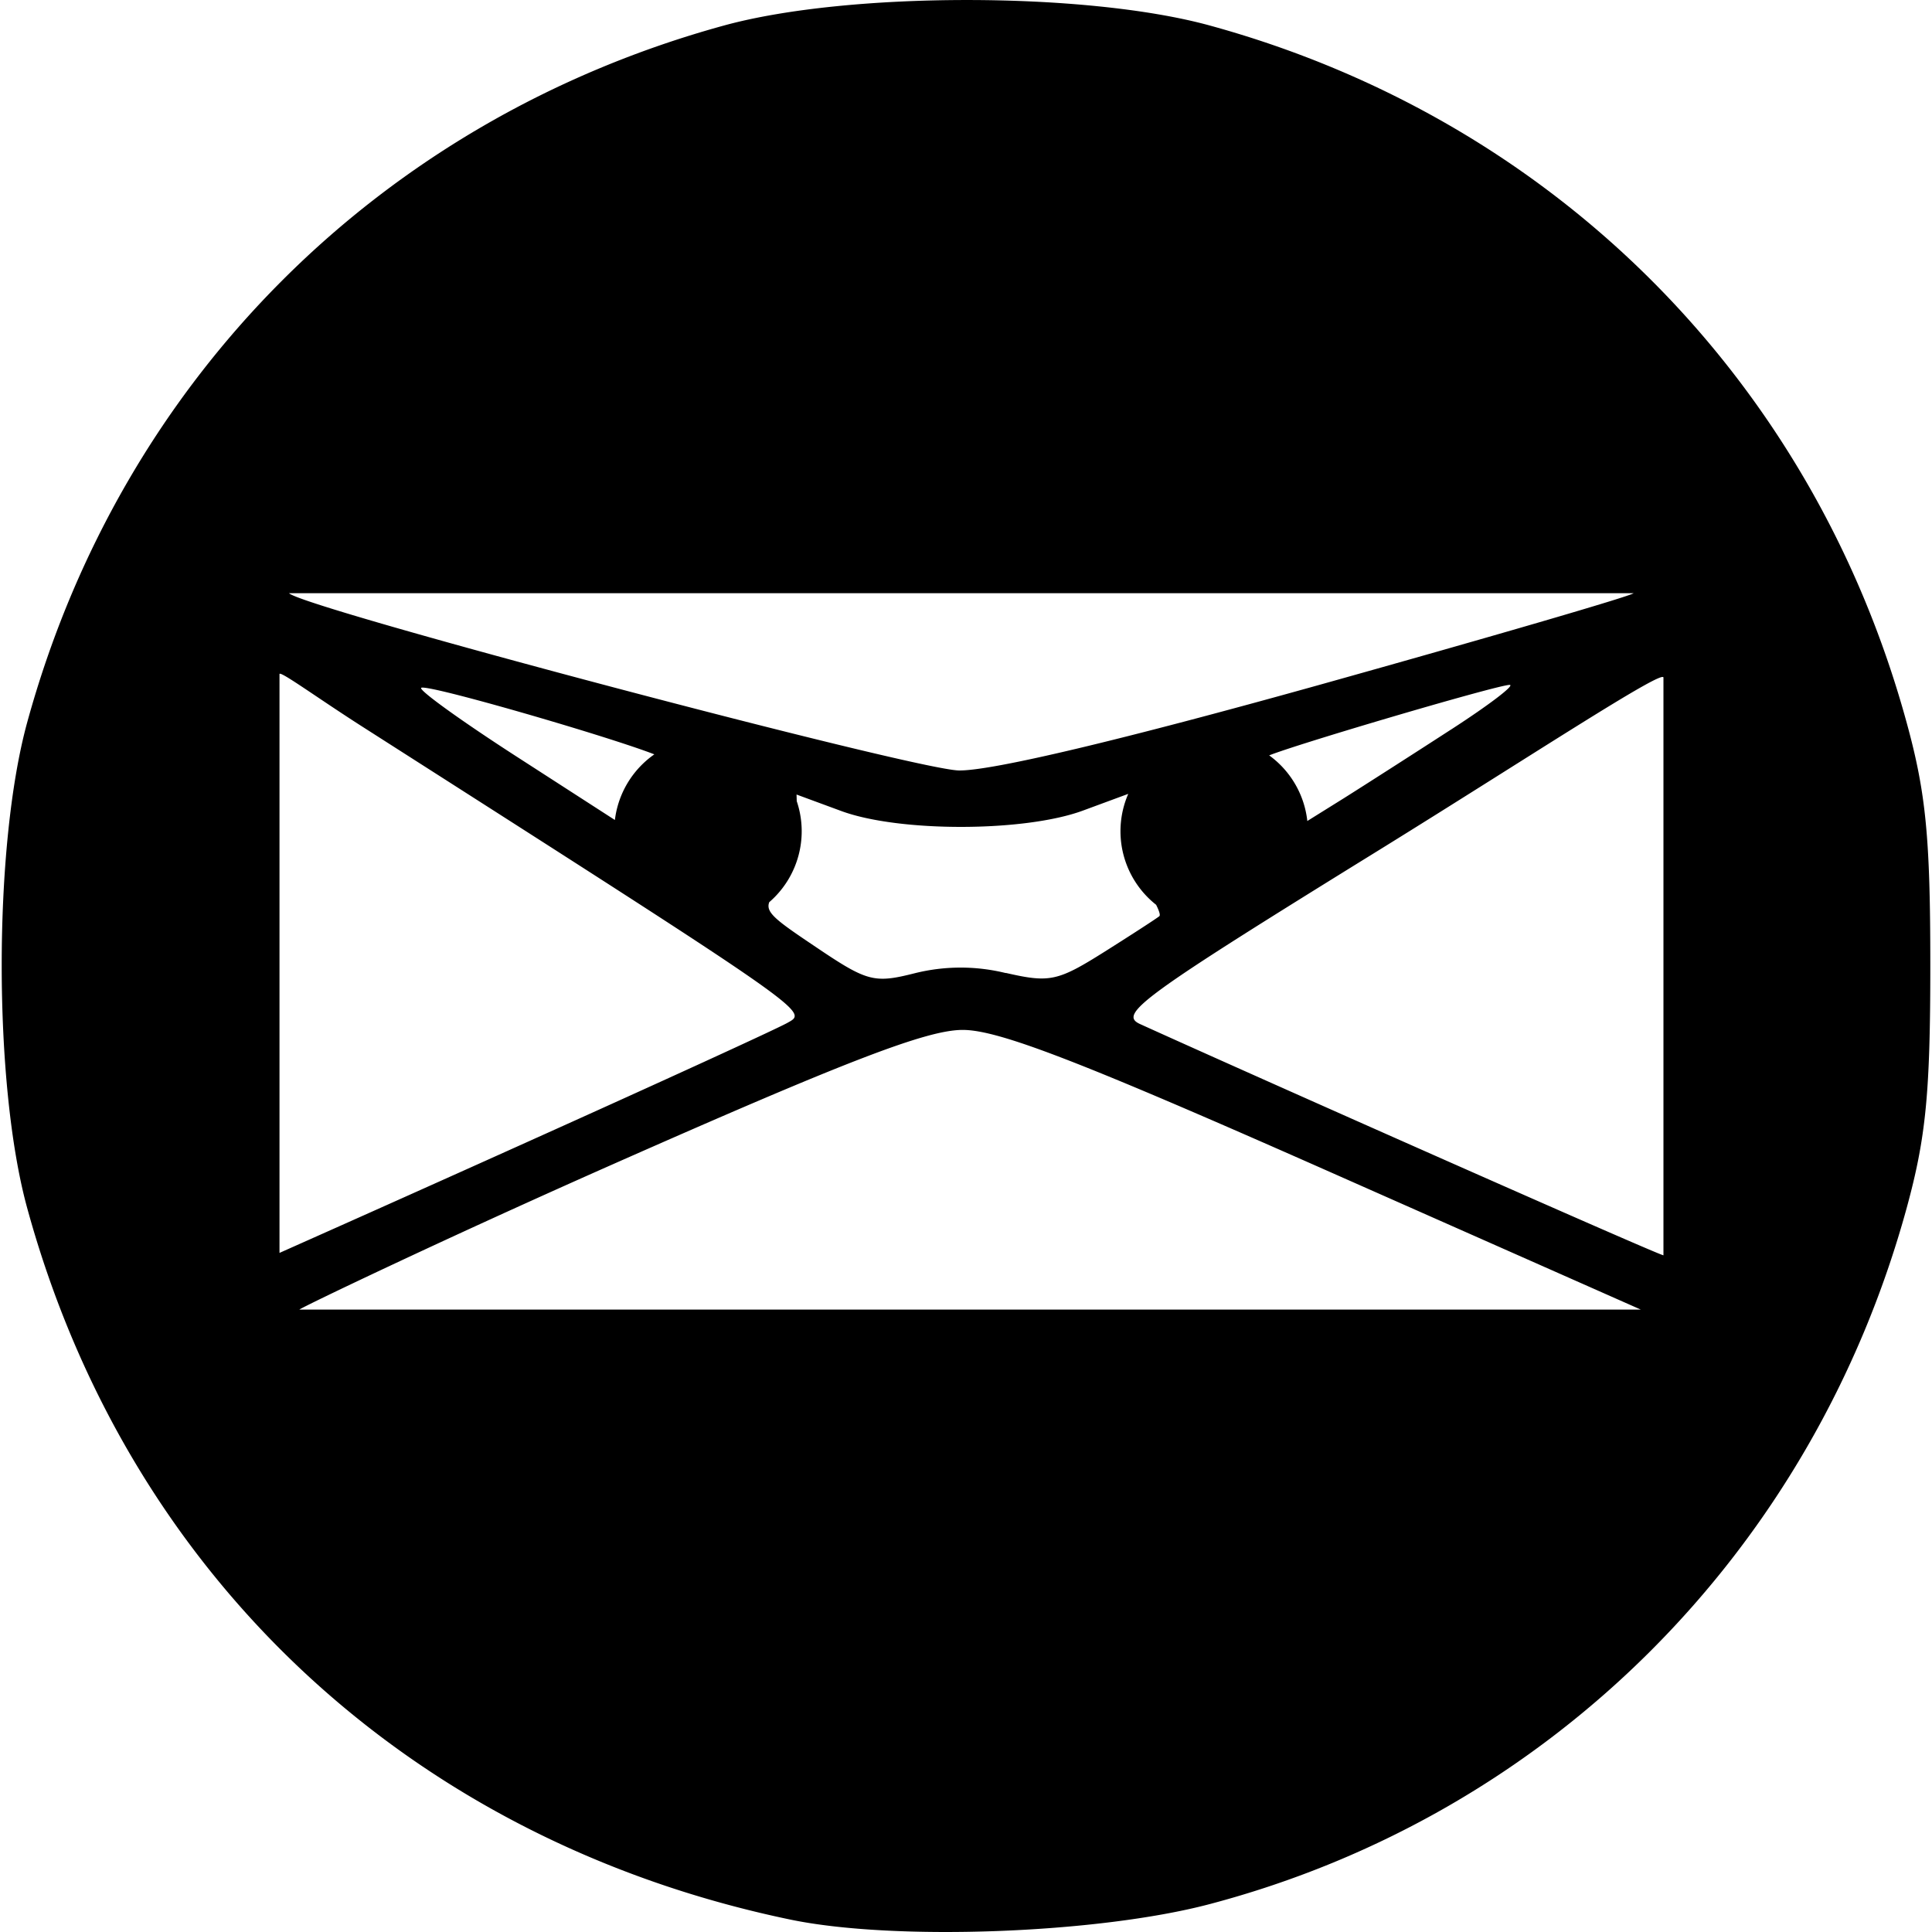
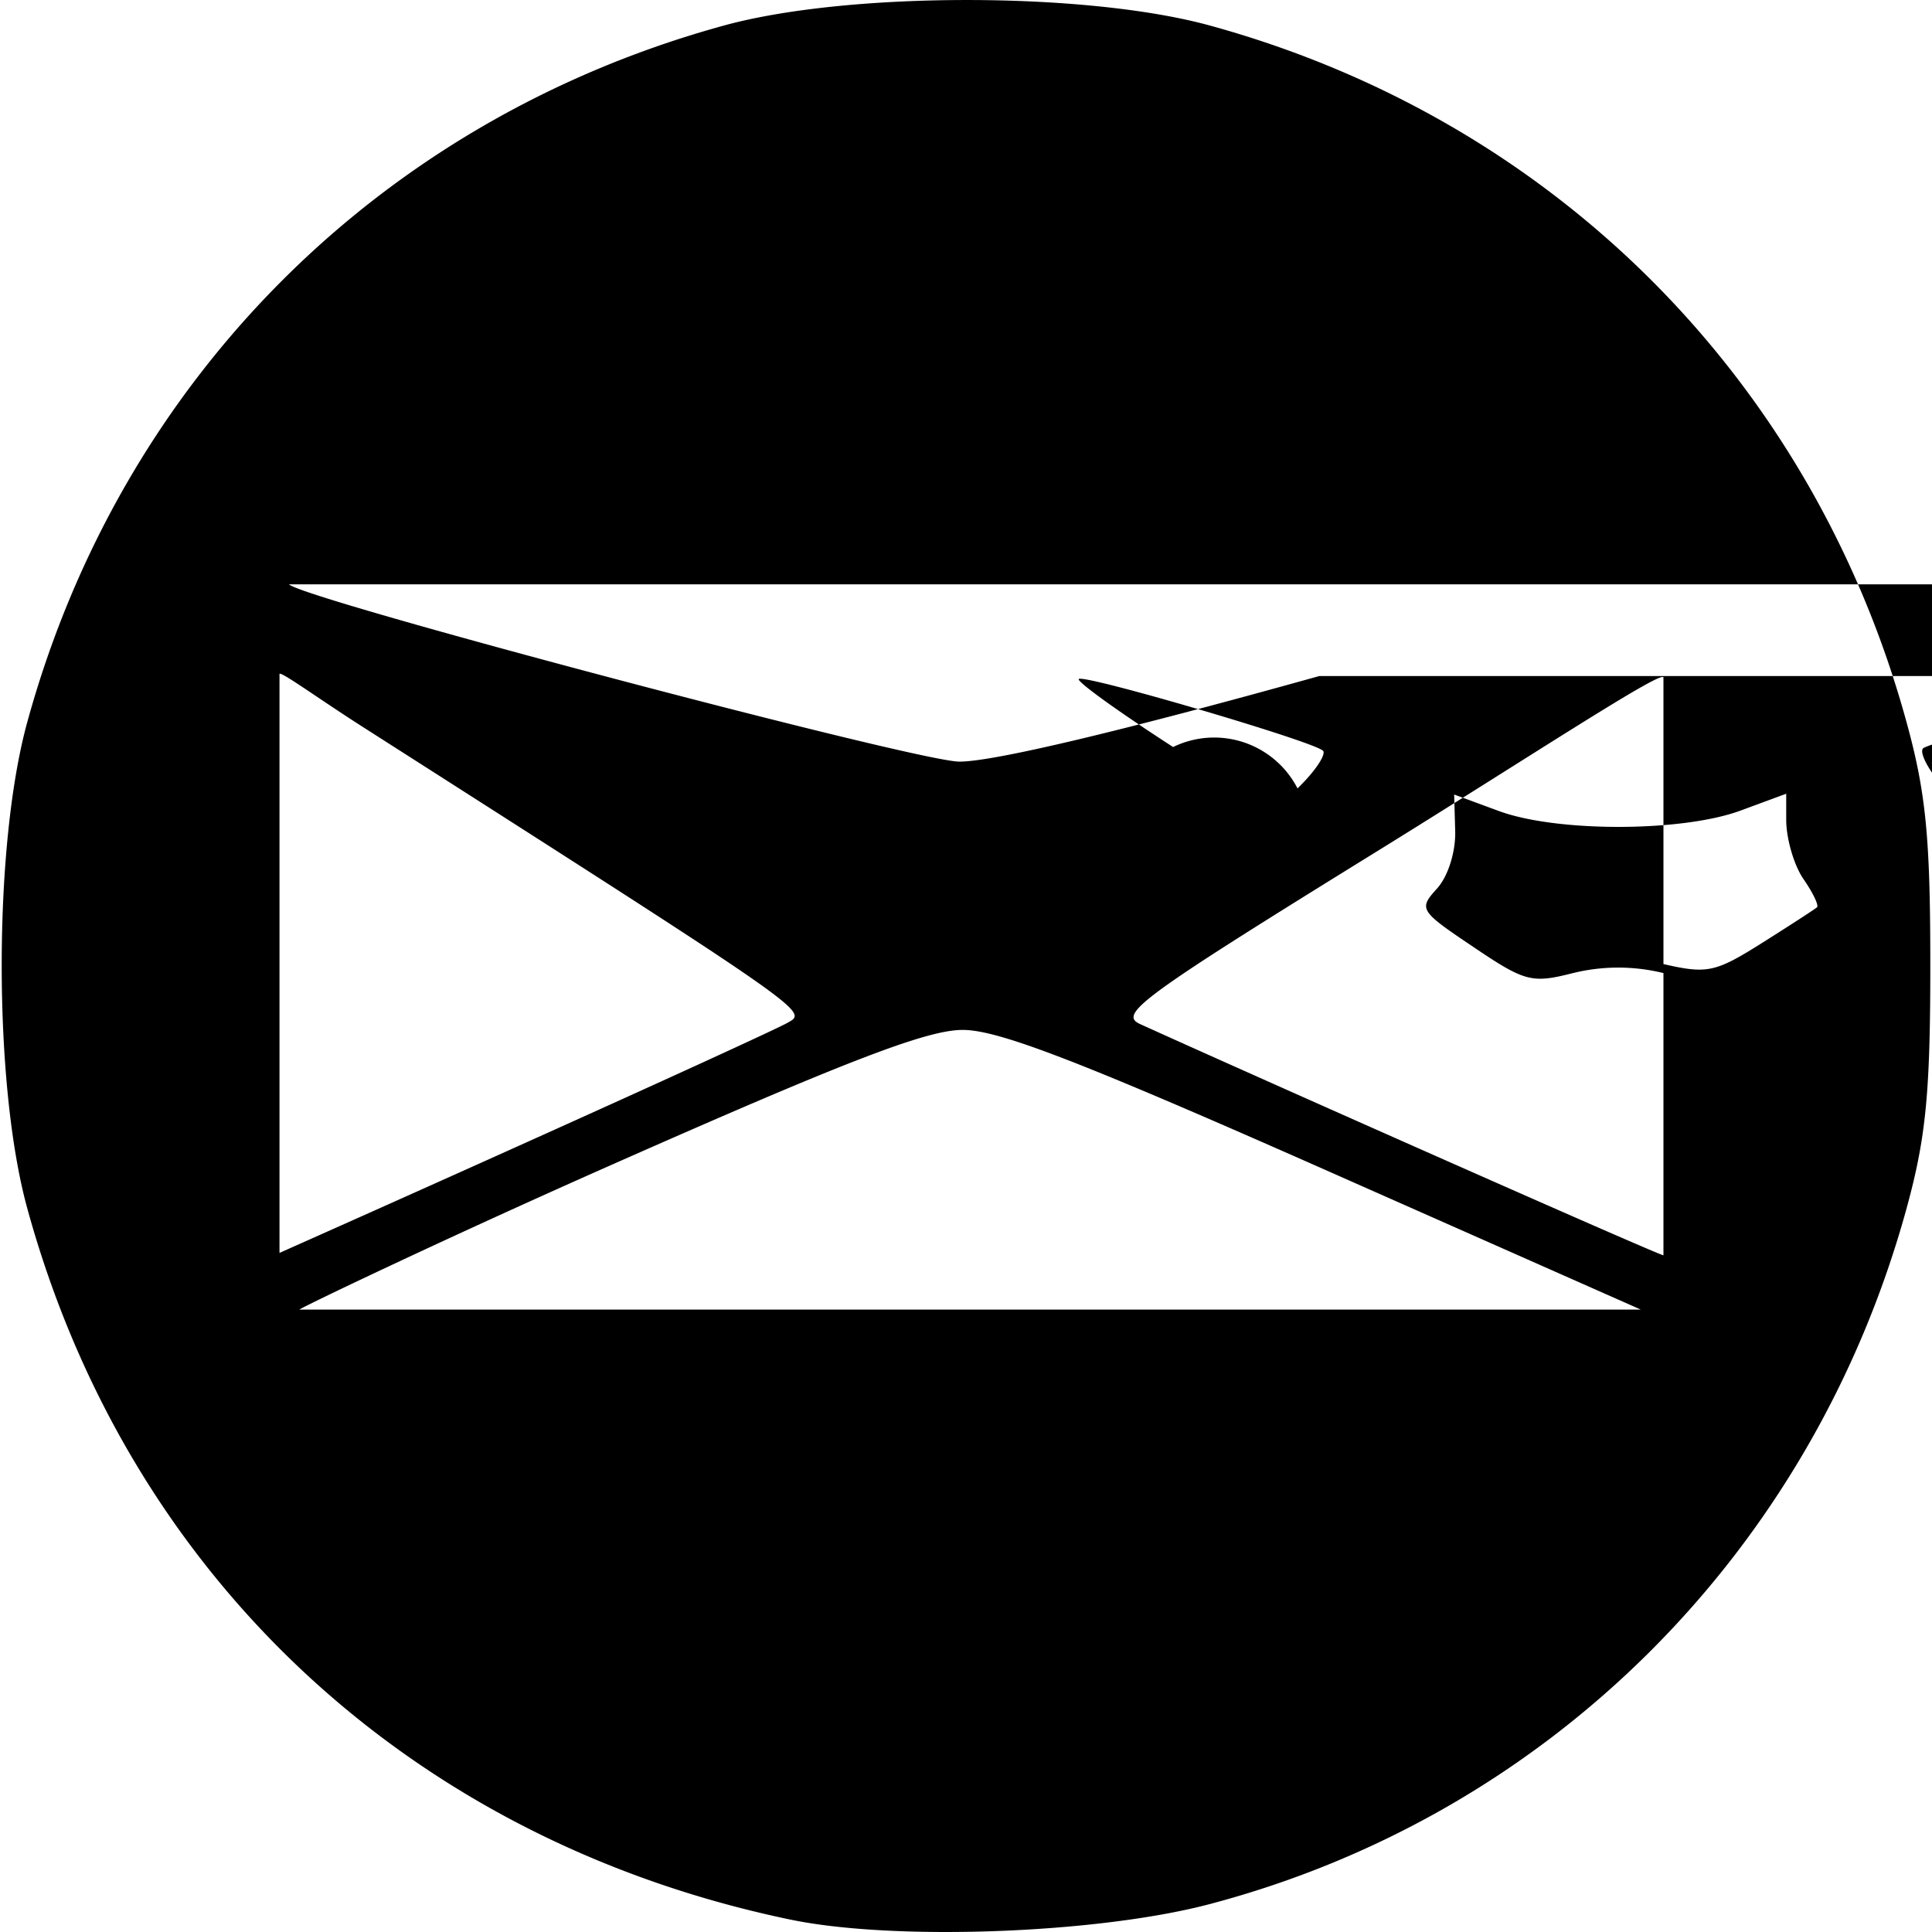
<svg xmlns="http://www.w3.org/2000/svg" width="800" height="800" viewBox="0 0 24 24">
-   <path fill="currentColor" d="M16.247 10.326a1.164 1.164 0 1 1-2.328 0a1.164 1.164 0 0 1 2.328 0m-6.288 0a1.164 1.164 0 1 1-2.329 0a1.164 1.164 0 0 1 2.329 0m-.14 13.52c-4.712-.98-8.227-4.257-9.482-8.842c-.421-1.537-.421-4.49 0-6.027C1.506 4.709 4.73 1.485 8.997.316c1.538-.421 4.49-.421 6.028 0c4.267 1.169 7.492 4.393 8.66 8.66c.24.874.294 1.43.294 3.014s-.054 2.14-.293 3.014c-1.17 4.271-4.439 7.536-8.661 8.65c-1.391.367-3.916.46-5.206.192m6.64-9.315c-3.047-1.348-4.054-1.737-4.5-1.737s-1.433.38-4.38 1.684c-2.091.926-3.828 1.76-3.86 1.79h16.663zm-9.873-.361c1.621-.729 3.06-1.387 3.196-1.464c.258-.145.337-.09-5.285-3.682c-.56-.358-1.023-.698-1.025-.65v7.19a790 790 0 0 0 3.114-1.394m14.078-2.194V8.417c0-.11-1.676.993-3.496 2.12c-3 1.854-3.281 2.06-3.004 2.185c1.345.611 6.42 2.862 6.5 2.872zm-8.169.11c.545.125.643.104 1.226-.263c.349-.22.655-.419.681-.442s-.05-.181-.167-.35s-.215-.5-.215-.739V9.86l-.569.21c-.726.267-2.28.27-3 .005l-.556-.205l.013.452c.007.26-.088.563-.225.715c-.232.256-.22.276.45.726c.64.432.725.455 1.23.327a2.35 2.35 0 0 1 1.132-.002zm-4.23-2.65c-.105-.113-2.97-.954-3.033-.891c-.03.03.504.414 1.186.854l1.24.8l.34-.344c.186-.188.307-.377.268-.42zm9.76-.373c.473-.306.8-.555.728-.555c-.155 0-2.877.804-3.027.894c-.057.034.033.229.2.433l.304.37l.47-.293c.257-.162.854-.544 1.326-.85zm-1.636-.555c2.11-.59 3.867-1.102 3.904-1.139H3.59c.187.187 7.779 2.195 8.323 2.202c.41.005 2.014-.376 4.476-1.063" />
+   <path fill="currentColor" d="M16.247 10.326a1.164 1.164 0 1 1-2.328 0a1.164 1.164 0 0 1 2.328 0m-6.288 0a1.164 1.164 0 1 1-2.329 0a1.164 1.164 0 0 1 2.329 0m-.14 13.52c-4.712-.98-8.227-4.257-9.482-8.842c-.421-1.537-.421-4.49 0-6.027C1.506 4.709 4.73 1.485 8.997.316c1.538-.421 4.49-.421 6.028 0c4.267 1.169 7.492 4.393 8.66 8.66c.24.874.294 1.43.294 3.014s-.054 2.14-.293 3.014c-1.17 4.271-4.439 7.536-8.661 8.65c-1.391.367-3.916.46-5.206.192m6.64-9.315c-3.047-1.348-4.054-1.737-4.5-1.737s-1.433.38-4.38 1.684c-2.091.926-3.828 1.76-3.86 1.79h16.663zm-9.873-.361c1.621-.729 3.06-1.387 3.196-1.464c.258-.145.337-.09-5.285-3.682c-.56-.358-1.023-.698-1.025-.65v7.19a790 790 0 0 0 3.114-1.394m14.078-2.194V8.417c0-.11-1.676.993-3.496 2.12c-3 1.854-3.281 2.06-3.004 2.185c1.345.611 6.42 2.862 6.5 2.872zc.545.125.643.104 1.226-.263c.349-.22.655-.419.681-.442s-.05-.181-.167-.35s-.215-.5-.215-.739V9.86l-.569.21c-.726.267-2.28.27-3 .005l-.556-.205l.013.452c.007.26-.088.563-.225.715c-.232.256-.22.276.45.726c.64.432.725.455 1.23.327a2.35 2.35 0 0 1 1.132-.002zm-4.23-2.65c-.105-.113-2.97-.954-3.033-.891c-.03.03.504.414 1.186.854l1.24.8l.34-.344c.186-.188.307-.377.268-.42zm9.76-.373c.473-.306.8-.555.728-.555c-.155 0-2.877.804-3.027.894c-.057.034.033.229.2.433l.304.37l.47-.293c.257-.162.854-.544 1.326-.85zm-1.636-.555c2.11-.59 3.867-1.102 3.904-1.139H3.59c.187.187 7.779 2.195 8.323 2.202c.41.005 2.014-.376 4.476-1.063" />
</svg>